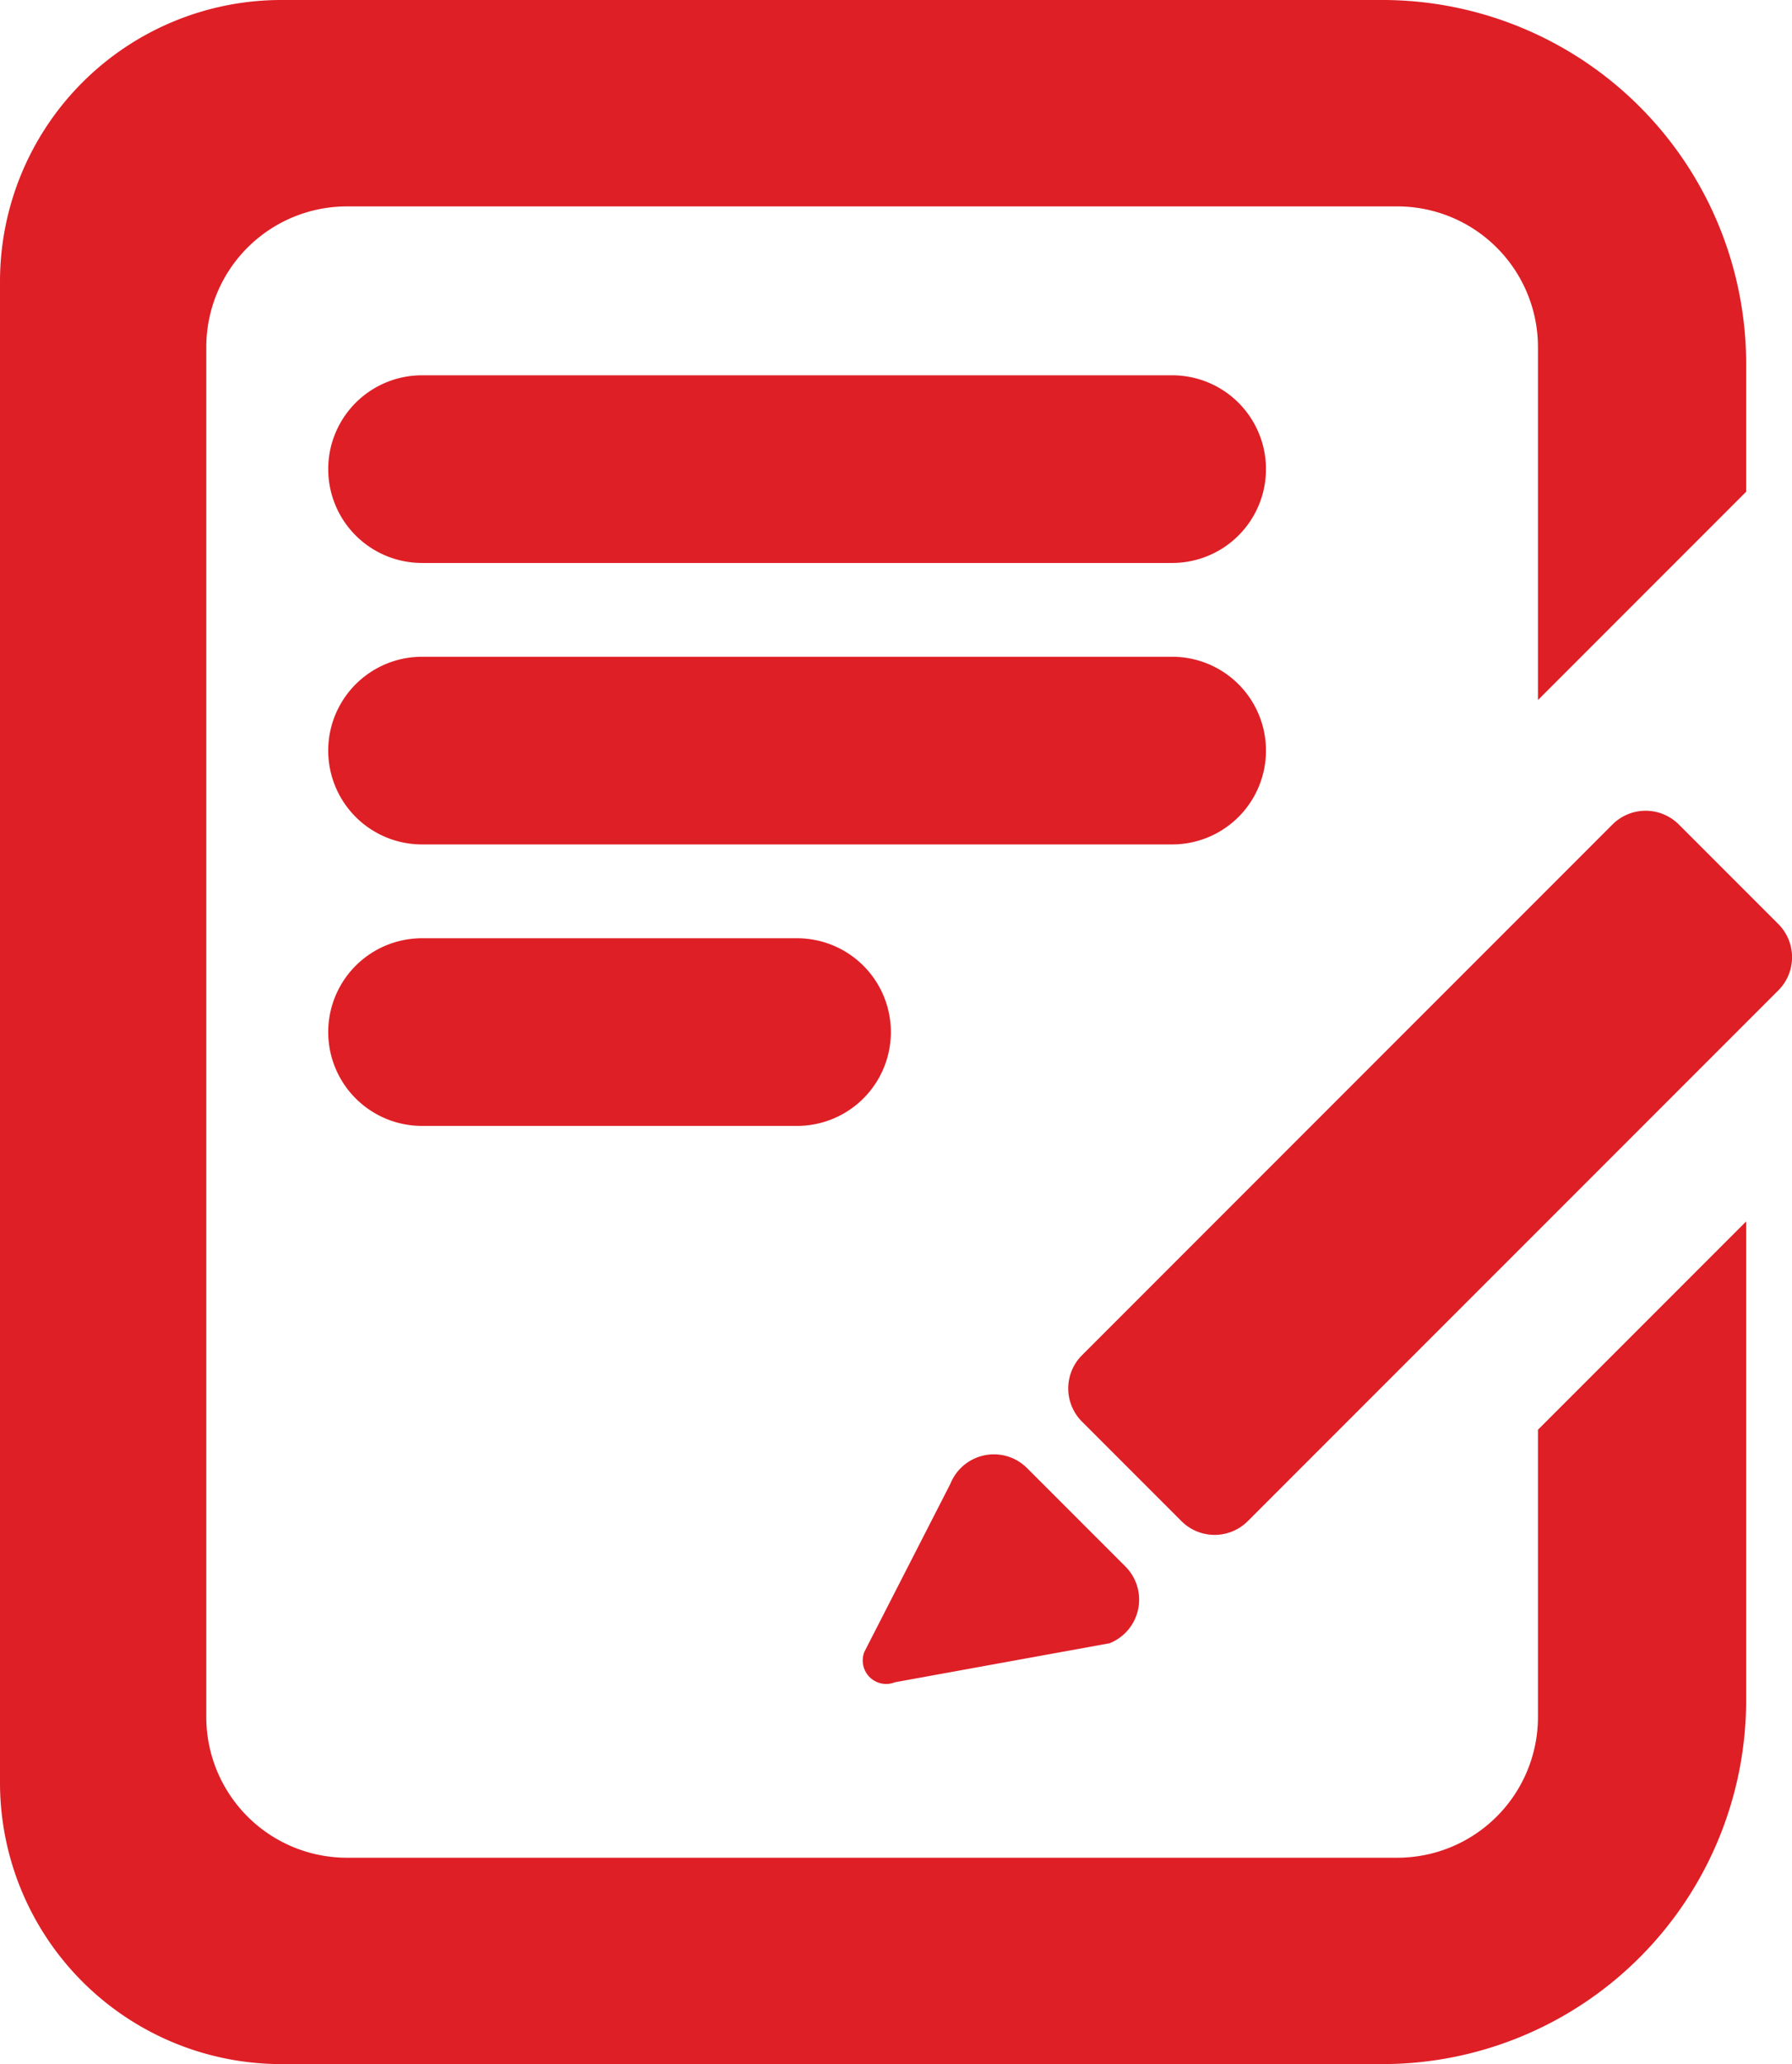
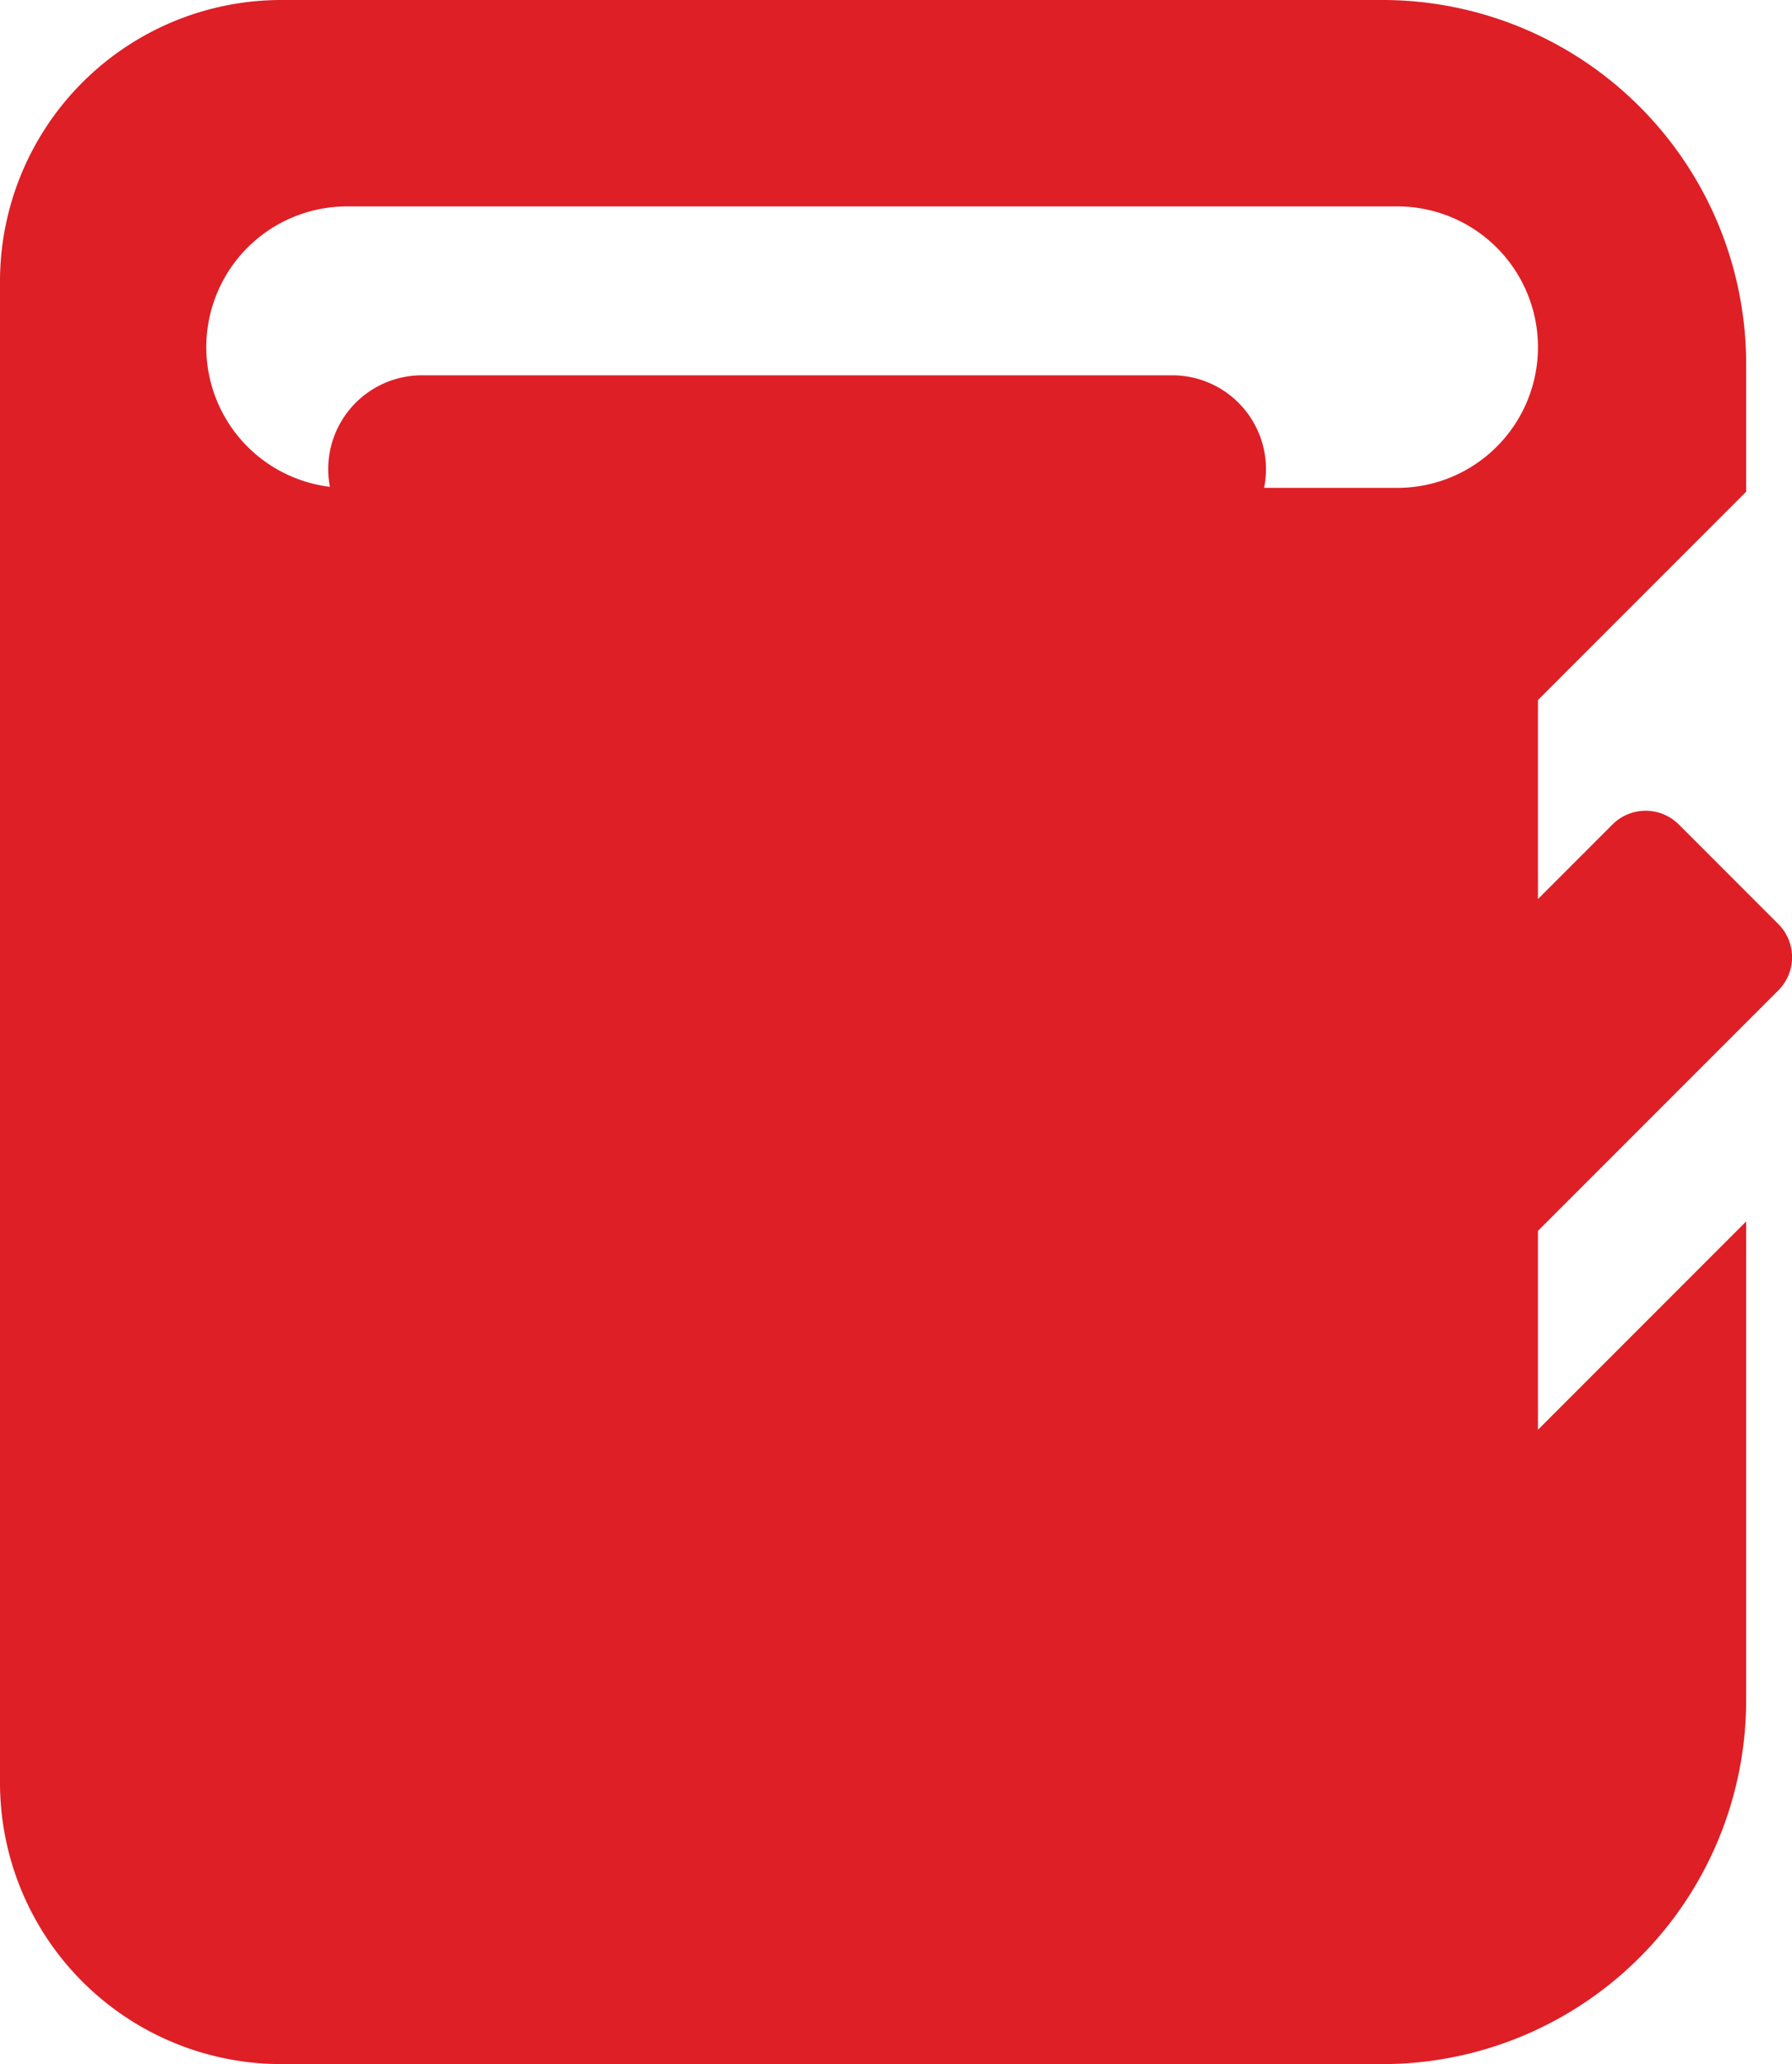
<svg xmlns="http://www.w3.org/2000/svg" width="84.831" height="97.665" viewBox="0 0 84.831 97.665">
  <defs>
    <style>
      .cls-1 {
        fill: #de1f26;
      }
    </style>
  </defs>
-   <path id="路径_1490" data-name="路径 1490" class="cls-1" d="M172.214,42.667A17.222,17.222,0,0,1,189.327,60v5.935l-9.855,9.855V59.092a6.659,6.659,0,0,0-6.659-6.659H123.092a6.659,6.659,0,0,0-6.659,6.659v64.814a6.659,6.659,0,0,0,6.659,6.659h49.721a6.659,6.659,0,0,0,6.659-6.659V110.315l9.855-9.855V123a17.222,17.222,0,0,1-17.114,17.329H119.985a13.318,13.318,0,0,1-13.318-13.318V55.985a13.318,13.318,0,0,1,13.318-13.318h52.229Zm-17.673,68.97a2.22,2.22,0,0,1,.744.491l4.657,4.657a2.22,2.22,0,0,1-.746,3.631l-10.166,1.847a1.11,1.11,0,0,1-1.443-1.443l4.069-7.946a2.22,2.22,0,0,1,2.886-1.236Zm31.6-29.959,4.71,4.71a2.22,2.22,0,0,1,0,3.139l-25.116,25.113a2.22,2.22,0,0,1-3.139,0l-4.71-4.71a2.22,2.22,0,0,1,0-3.139L183,81.677a2.22,2.22,0,0,1,3.139,0ZM144.4,87.06a4.439,4.439,0,1,1,0,8.879H126.644a4.439,4.439,0,1,1,0-8.879Zm17.757-13.318a4.439,4.439,0,0,1,0,8.879H126.644a4.439,4.439,0,1,1,0-8.879Zm0-13.318a4.439,4.439,0,0,1,0,8.879H126.644a4.439,4.439,0,1,1,0-8.879Z" transform="translate(-106.667 -42.667)" />
+   <path id="路径_1490" data-name="路径 1490" class="cls-1" d="M172.214,42.667A17.222,17.222,0,0,1,189.327,60v5.935l-9.855,9.855V59.092a6.659,6.659,0,0,0-6.659-6.659H123.092a6.659,6.659,0,0,0-6.659,6.659a6.659,6.659,0,0,0,6.659,6.659h49.721a6.659,6.659,0,0,0,6.659-6.659V110.315l9.855-9.855V123a17.222,17.222,0,0,1-17.114,17.329H119.985a13.318,13.318,0,0,1-13.318-13.318V55.985a13.318,13.318,0,0,1,13.318-13.318h52.229Zm-17.673,68.97a2.22,2.22,0,0,1,.744.491l4.657,4.657a2.22,2.22,0,0,1-.746,3.631l-10.166,1.847a1.11,1.11,0,0,1-1.443-1.443l4.069-7.946a2.22,2.22,0,0,1,2.886-1.236Zm31.6-29.959,4.71,4.71a2.22,2.22,0,0,1,0,3.139l-25.116,25.113a2.22,2.22,0,0,1-3.139,0l-4.71-4.71a2.22,2.22,0,0,1,0-3.139L183,81.677a2.22,2.22,0,0,1,3.139,0ZM144.4,87.06a4.439,4.439,0,1,1,0,8.879H126.644a4.439,4.439,0,1,1,0-8.879Zm17.757-13.318a4.439,4.439,0,0,1,0,8.879H126.644a4.439,4.439,0,1,1,0-8.879Zm0-13.318a4.439,4.439,0,0,1,0,8.879H126.644a4.439,4.439,0,1,1,0-8.879Z" transform="translate(-106.667 -42.667)" />
</svg>